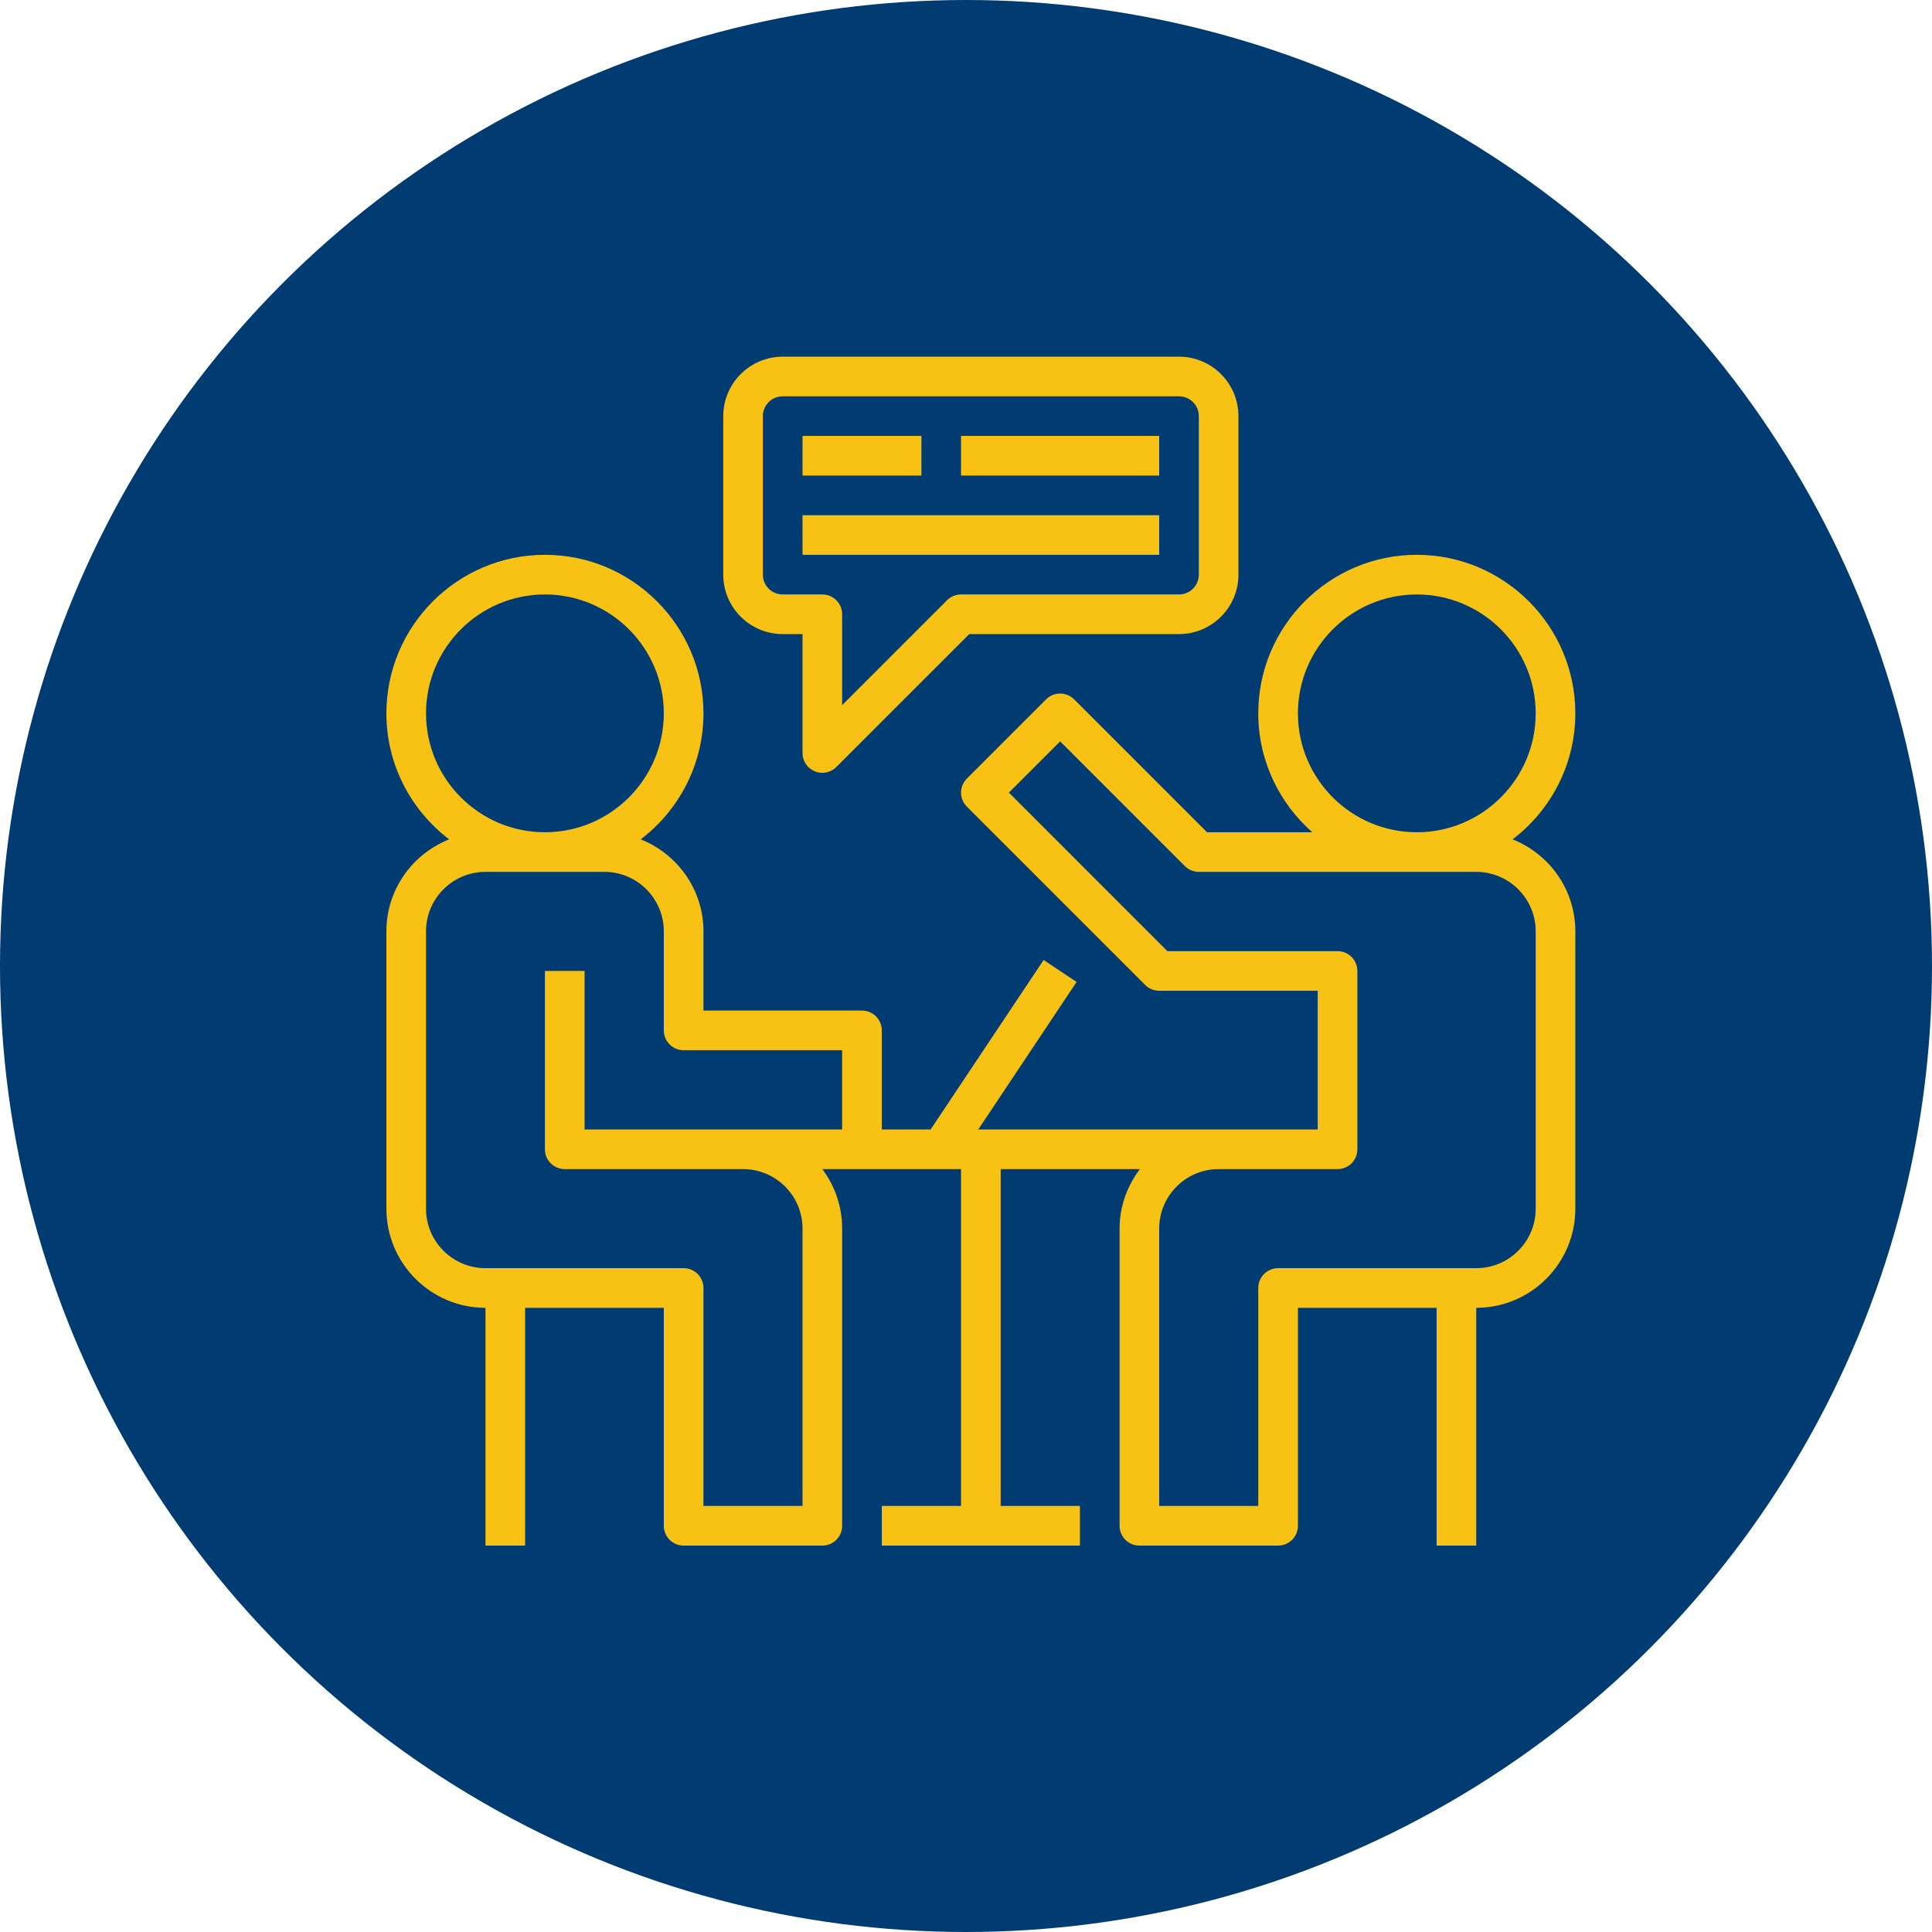
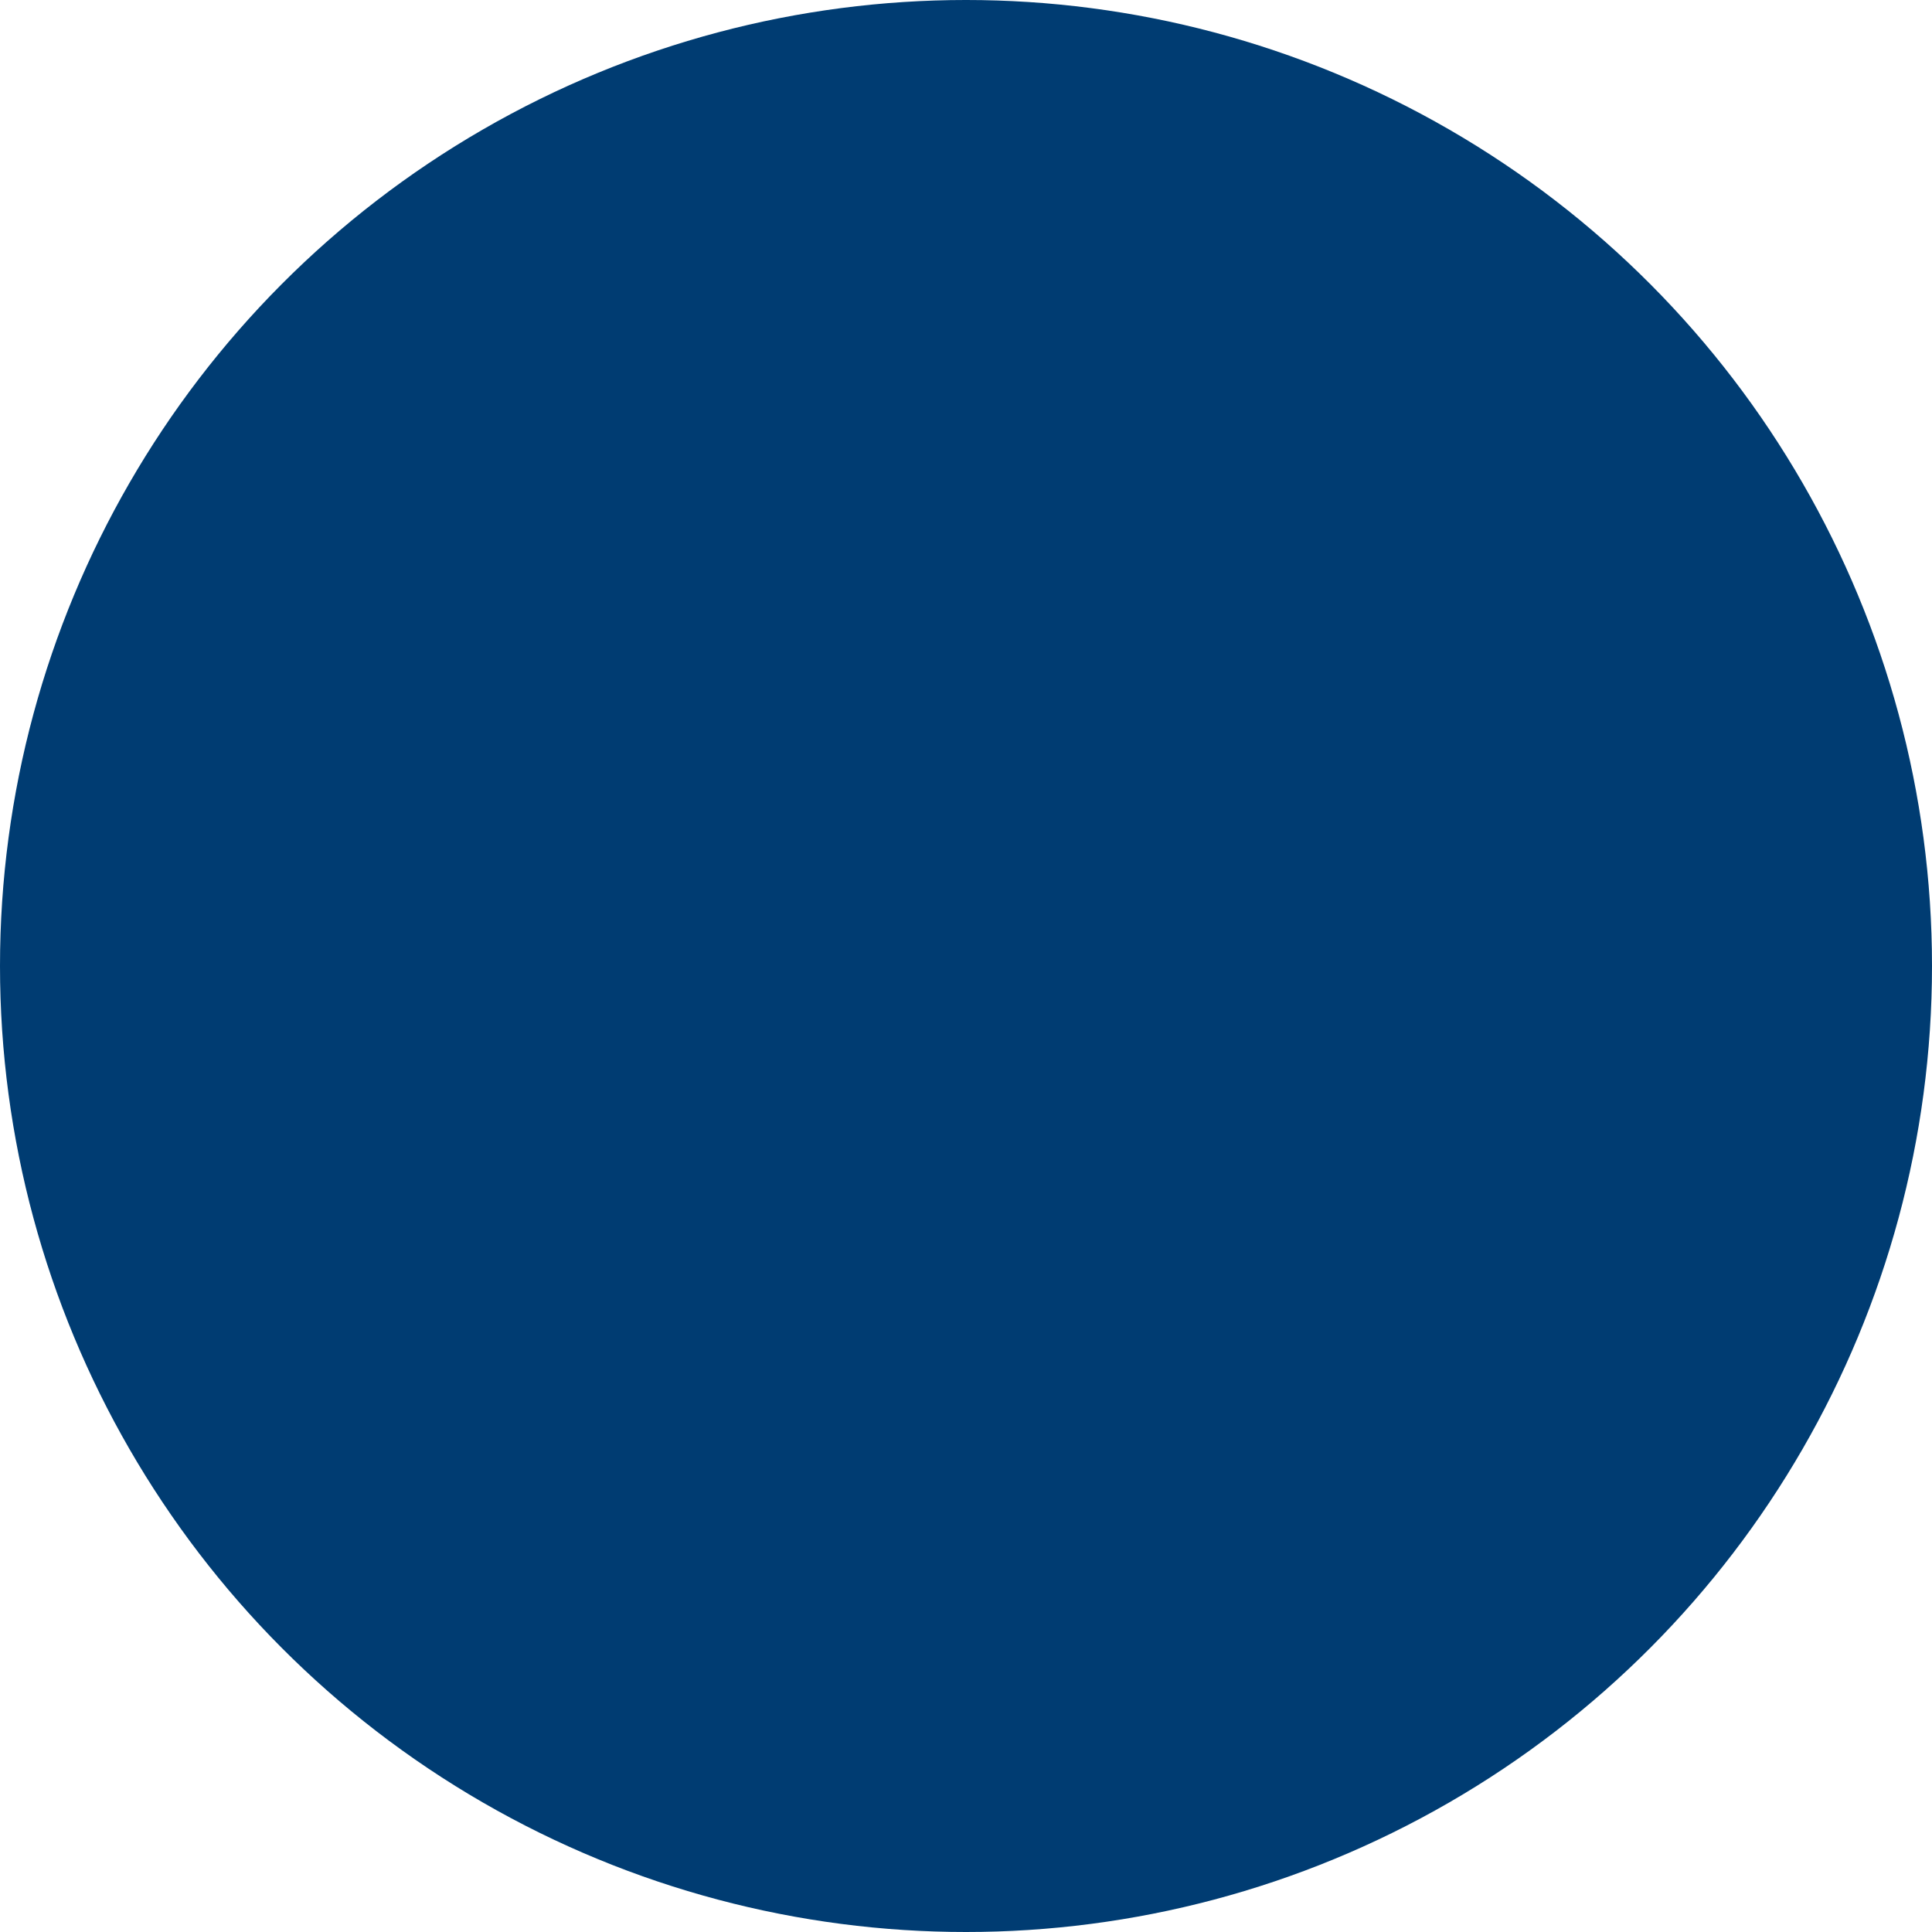
<svg xmlns="http://www.w3.org/2000/svg" width="65" height="65" viewBox="0 0 65 65" fill="none">
  <circle cx="32.5" cy="32.5" r="32.5" fill="#003C72" />
  <g clip-path="url(#clip0)">
-     <path d="M50.889 28.239C52.169 27.265 53 25.729 53 24C53 21.059 50.607 18.666 47.667 18.666C44.726 18.666 42.333 21.059 42.333 24C42.333 25.593 43.039 27.022 44.151 28H40.609L36.138 23.529C35.877 23.268 35.456 23.268 35.195 23.529L32.529 26.195C32.268 26.456 32.268 26.877 32.529 27.138L38.529 33.138C38.653 33.263 38.823 33.333 39 33.333H44.333V38H41H32.912L36.221 33.036L35.112 32.297L31.31 38H29.667V34.666C29.667 34.298 29.369 34 29 34H23.667V31.333C23.667 29.928 22.789 28.729 21.556 28.239C22.835 27.265 23.667 25.729 23.667 24C23.667 21.059 21.274 18.666 18.333 18.666C15.393 18.666 13 21.059 13 24C13 25.729 13.831 27.265 15.111 28.239C13.877 28.729 13 29.928 13 31.333V40.666C13 42.505 14.495 44 16.333 44V52H17.667V44H22.333V51.333C22.333 51.702 22.631 52 23 52H27.667C28.035 52 28.333 51.702 28.333 51.333V41.333C28.333 40.583 28.085 39.891 27.665 39.333H28.333H29H32.333V50.666H29.667V52H36.333V50.666H33.667V39.333H38.351C37.927 39.892 37.667 40.58 37.667 41.333V51.333C37.667 51.702 37.965 52 38.333 52H43C43.369 52 43.667 51.702 43.667 51.333V44H48.333V52H49.667V44C51.505 44 53 42.505 53 40.666V31.333C53 29.928 52.123 28.729 50.889 28.239ZM14.333 24C14.333 21.794 16.127 20 18.333 20C20.539 20 22.333 21.794 22.333 24C22.333 26.206 20.539 28 18.333 28C16.127 28 14.333 26.206 14.333 24ZM28.333 38H19.667V32.666H18.333V38.666C18.333 39.035 18.631 39.333 19 39.333H25C26.103 39.333 27 40.23 27 41.333V50.666H23.667V43.333C23.667 42.965 23.369 42.666 23 42.666H16.333C15.231 42.666 14.333 41.769 14.333 40.666V31.333C14.333 30.23 15.231 29.333 16.333 29.333H20.333C21.436 29.333 22.333 30.23 22.333 31.333V34.666C22.333 35.035 22.631 35.333 23 35.333H28.333V38ZM43.667 24C43.667 21.794 45.461 20 47.667 20C49.873 20 51.667 21.794 51.667 24C51.667 26.206 49.873 28 47.667 28C45.461 28 43.667 26.206 43.667 24ZM51.667 40.666C51.667 41.769 50.769 42.666 49.667 42.666H43C42.631 42.666 42.333 42.965 42.333 43.333V50.666H39V41.333C39 40.23 39.897 39.333 41 39.333H45C45.369 39.333 45.667 39.035 45.667 38.666V32.666C45.667 32.298 45.369 32 45 32H39.276L33.943 26.666L35.667 24.942L39.862 29.138C39.987 29.263 40.156 29.333 40.333 29.333H49.667C50.769 29.333 51.667 30.23 51.667 31.333V40.666Z" fill="#F7C214" />
    <path d="M39.666 12H26.333C25.23 12 24.333 12.897 24.333 14V19.333C24.333 20.436 25.23 21.333 26.333 21.333H27V25.333C27 25.603 27.162 25.847 27.411 25.949C27.494 25.984 27.58 26 27.666 26C27.84 26 28.01 25.932 28.138 25.805L32.609 21.333H39.666C40.769 21.333 41.666 20.436 41.666 19.333V14C41.666 12.897 40.769 12 39.666 12ZM40.333 19.333C40.333 19.701 40.034 20 39.666 20H32.333C32.156 20 31.986 20.07 31.862 20.195L28.333 23.724V20.667C28.333 20.298 28.035 20 27.666 20H26.333C25.965 20 25.666 19.701 25.666 19.333V14C25.666 13.632 25.965 13.333 26.333 13.333H39.666C40.034 13.333 40.333 13.632 40.333 14V19.333Z" fill="#F7C214" />
    <path d="M31 14.666H27V16H31V14.666Z" fill="#F7C214" />
-     <path d="M39 17.334H27V18.667H39V17.334Z" fill="#F7C214" />
-     <path d="M39 14.666H32.333V16H39V14.666Z" fill="#F7C214" />
+     <path d="M39 14.666H32.333V16V14.666Z" fill="#F7C214" />
  </g>
  <defs>
    <clipPath id="clip0">
-       <rect width="40" height="40" fill="white" transform="translate(13 12)" />
-     </clipPath>
+       </clipPath>
  </defs>
</svg>